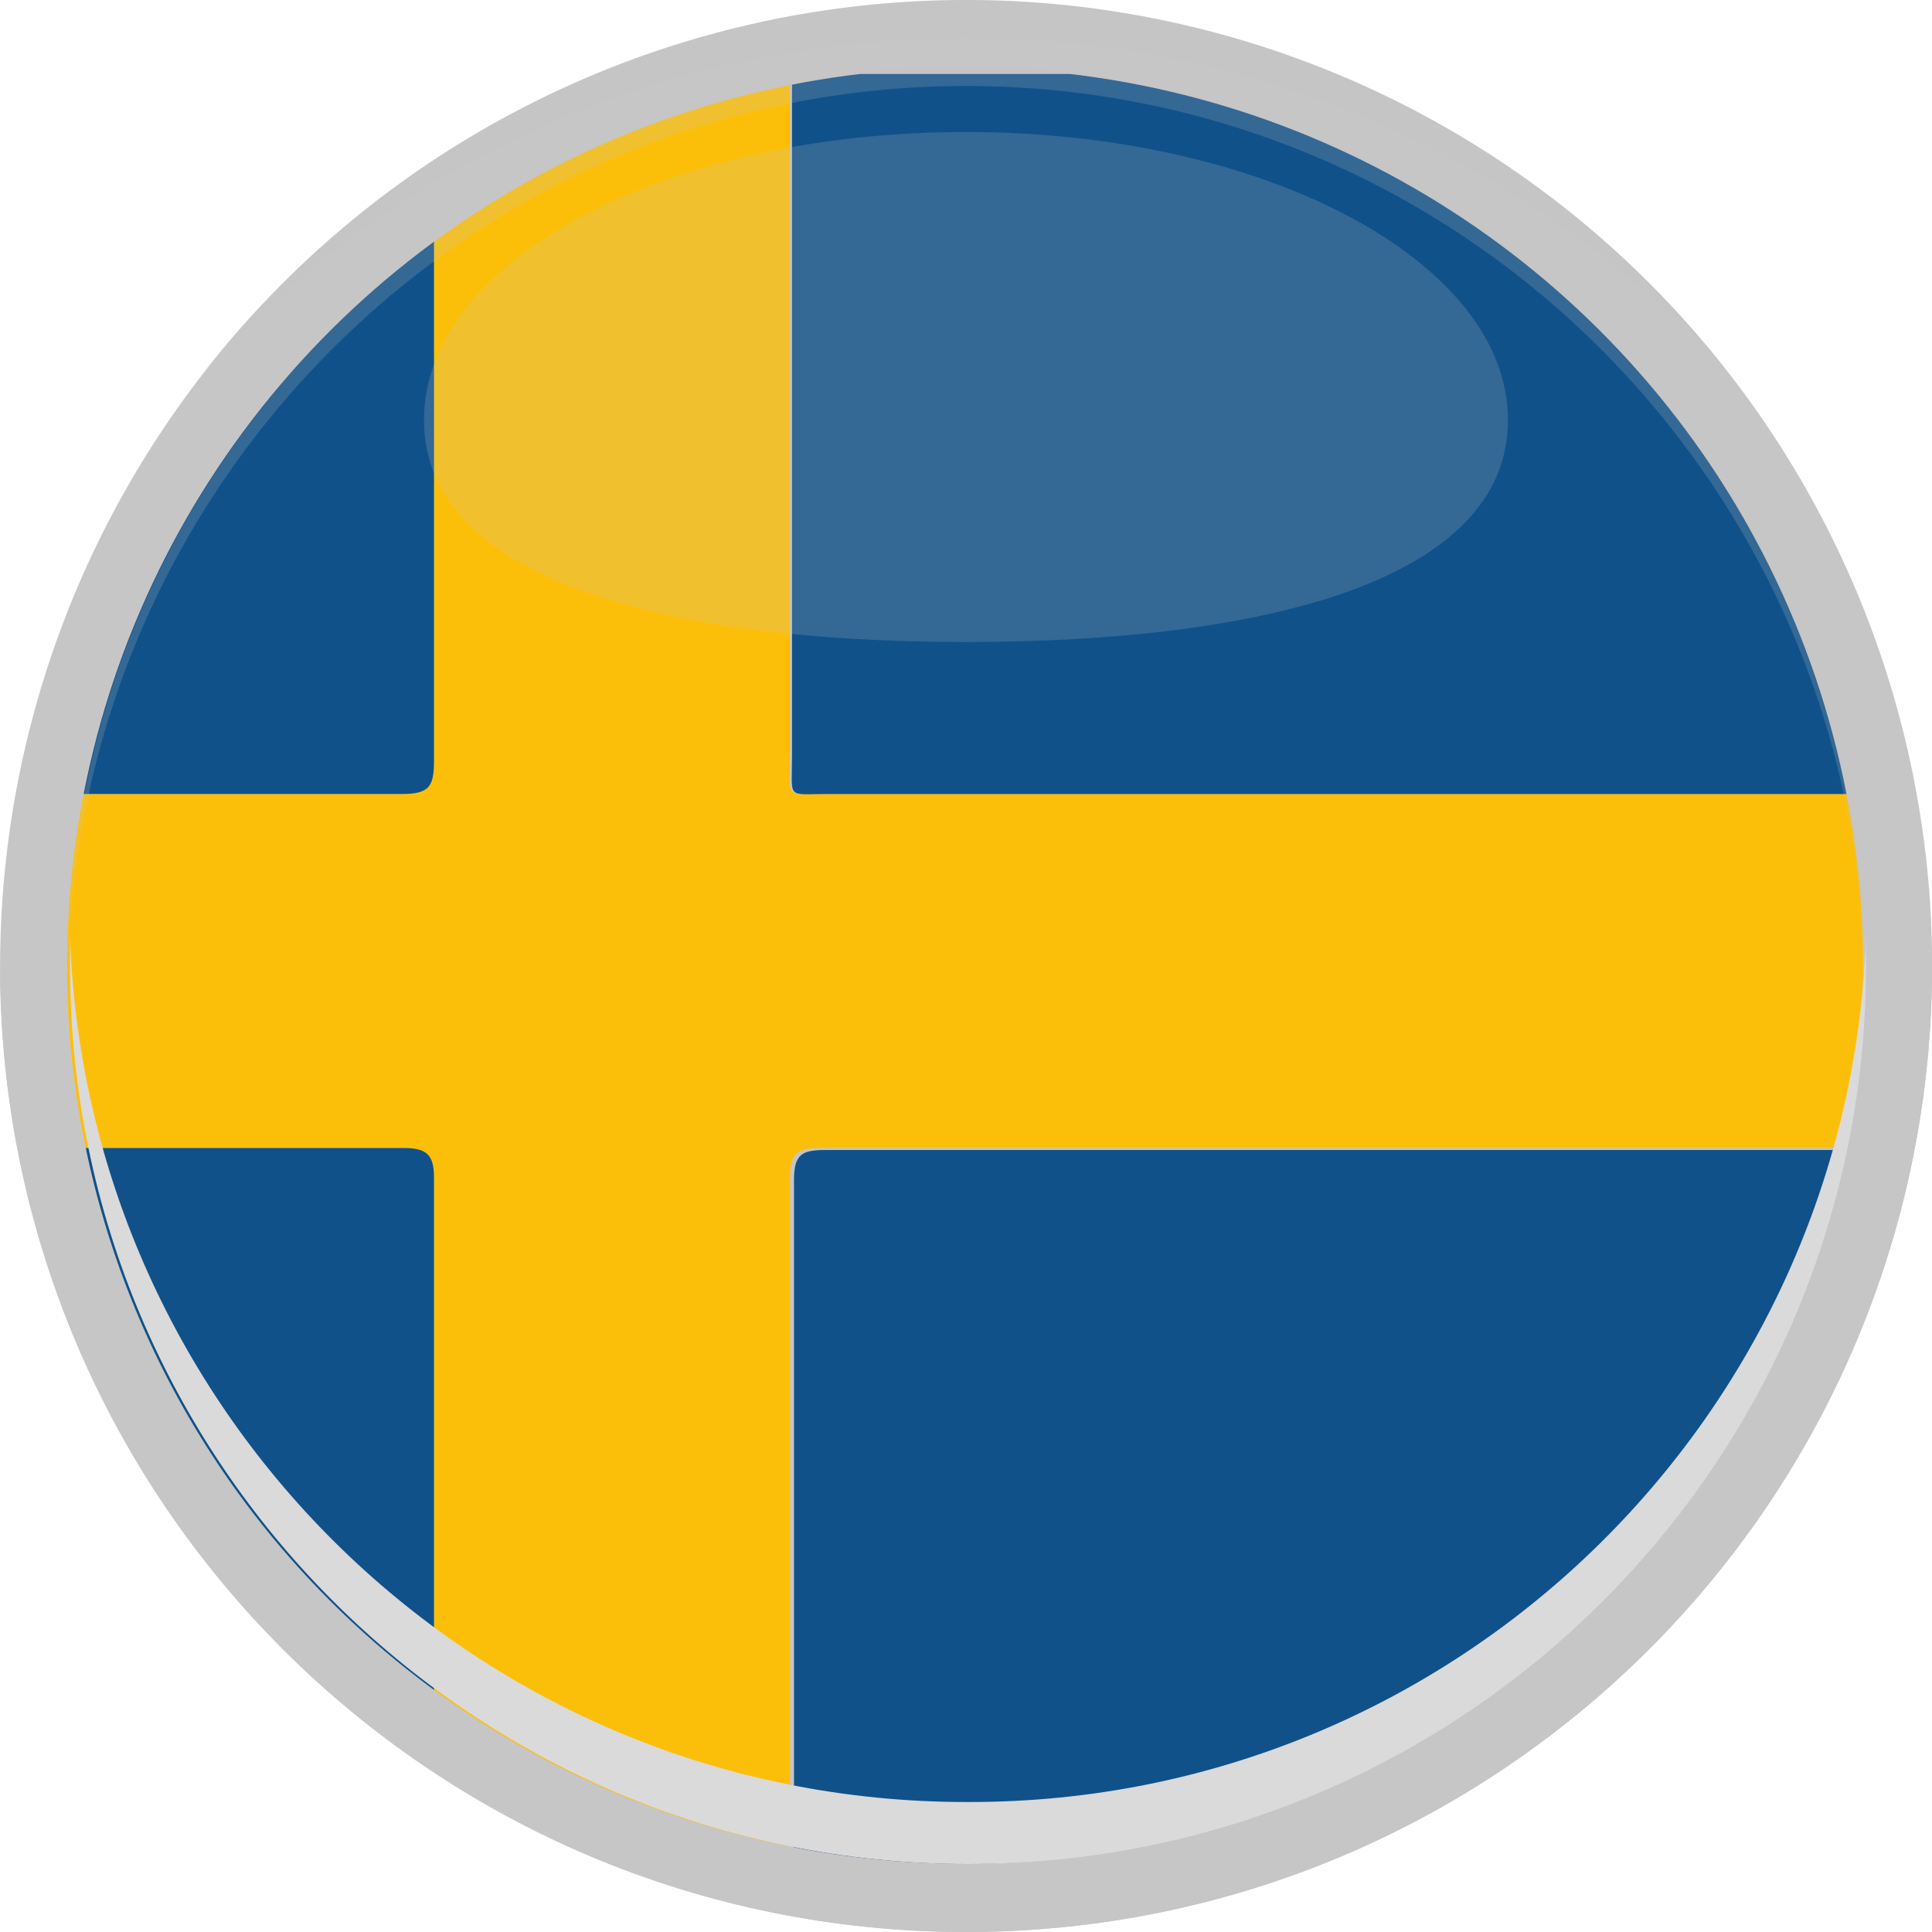
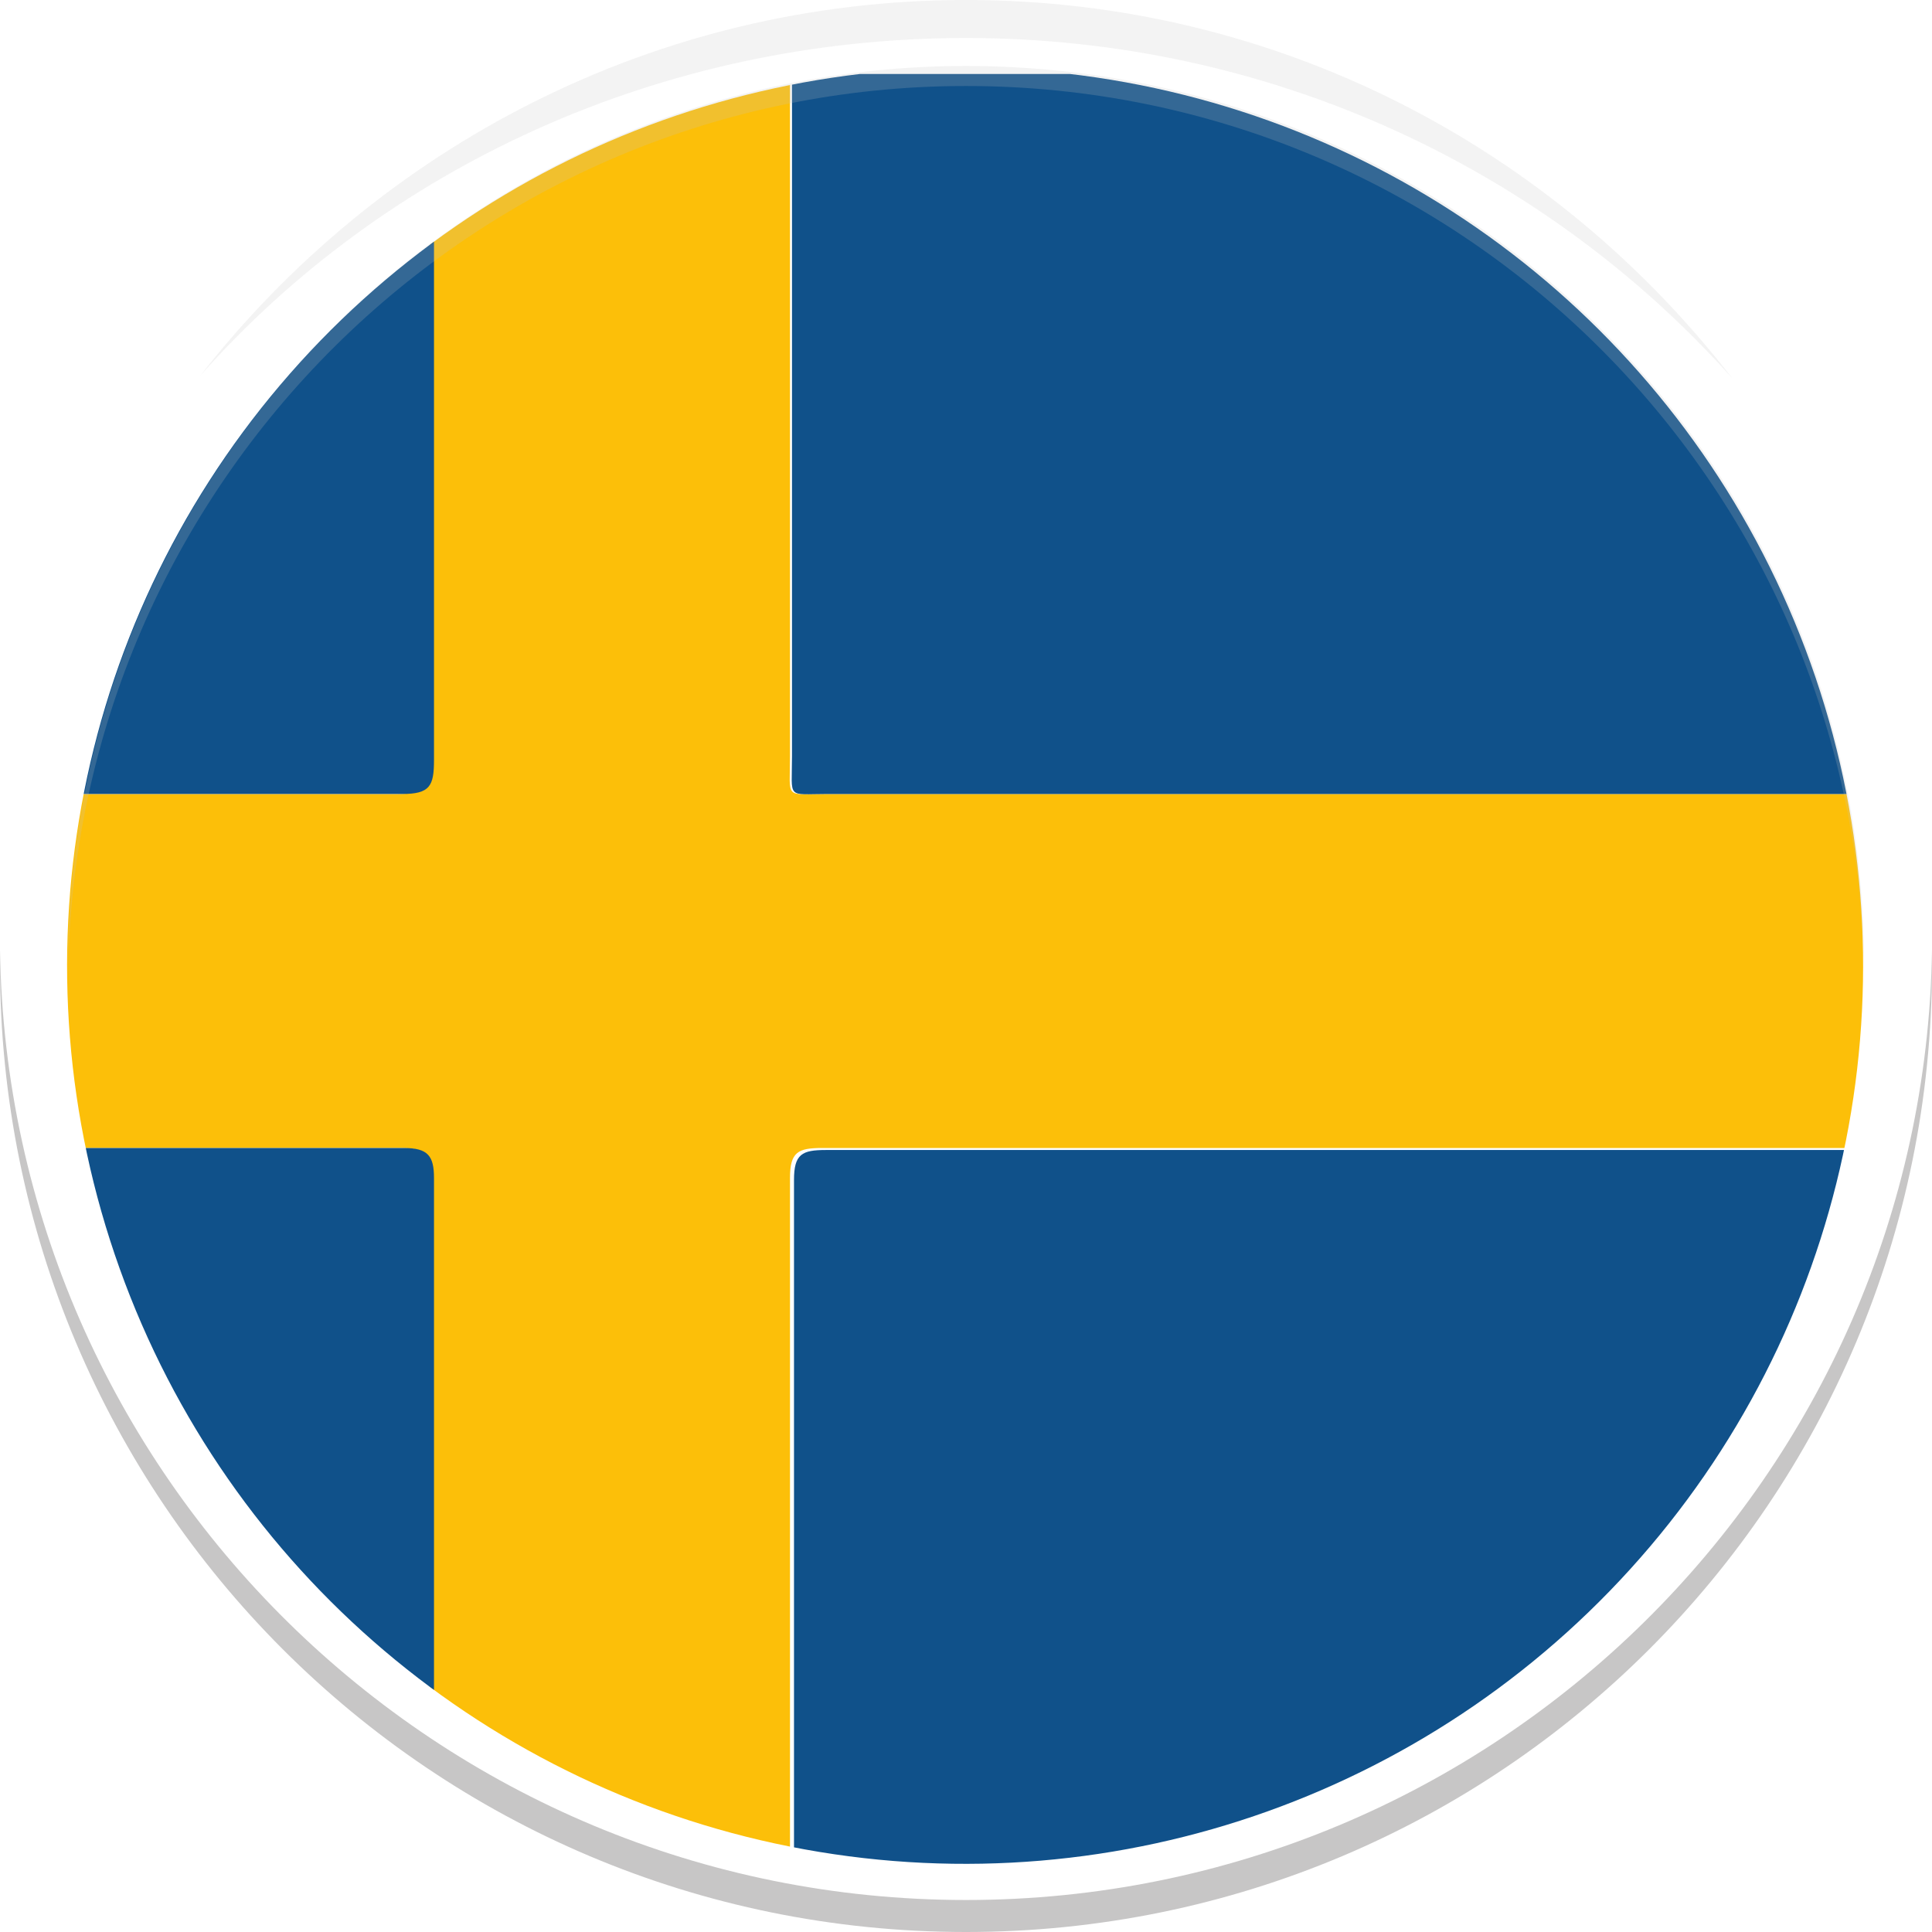
<svg xmlns="http://www.w3.org/2000/svg" width="96.6" height="96.6" version="1.1" viewBox="0 0 96.6 96.6">
  <defs>
    <clipPath id="clippath">
      <circle cx="48.3" cy="48.3" r="44.9" transform="translate(-13.5 19.1) rotate(-19.7)" fill="none" stroke-width="0" />
    </clipPath>
  </defs>
  <g>
    <g id="Layer_1" data-name="Layer 1">
      <g>
-         <circle cx="48.3" cy="48.3" r="48.3" transform="translate(-20 48.3) rotate(-45)" fill="#c7c6c6" stroke-width="0" />
        <g clip-path="url(#clippath)">
          <g>
            <path d="M94,39.7v17.7c-.6,0-1.1,0-1.7,0-25.8,0-25.4,0-51.2,0-1.2,0-1.6.2-1.6,1.5,0,11,0,22.1,0,33.1,0,.4,0,.9,0,1.3h-18c0-11.5,0-22.9,0-34.4,0-1.2-.2-1.5-1.5-1.5-14,0-2.8,0-16.7,0-.5,0-1,0-1.6,0v-17.7c.5,0,1,0,1.6,0,13.9,0,2.7,0,16.6,0,1.4,0,1.6-.4,1.6-1.7,0-11.4,0-22.9,0-34.3h18c0,.5,0,1,0,1.6,0,10.8,0,21.6,0,32.5,0,2.2-.3,1.9,1.8,1.9,25.7,0,25.2,0,50.9,0,.6,0,1.1,0,1.7,0Z" fill="#fcbf09" stroke-width="0" />
            <path d="M94,39.7c-.6,0-1.1,0-1.7,0-25.7,0-25.2,0-50.9,0-2.1,0-1.8.3-1.8-1.9,0-10.8,0-21.6,0-32.5,0-.5,0-1,0-1.6,26.5,0,26.8,0,53.3,0,.9,0,1.1.2,1.1,1.1,0,11.7,0,23.3,0,35Z" fill="#10518a" stroke-width="0" />
            <path d="M39.7,93.4c0-.4,0-.9,0-1.3,0-11,0-22.1,0-33.1,0-1.3.4-1.5,1.6-1.5,25.8,0,25.4,0,51.2,0,.6,0,1.1,0,1.7,0,0,11.7,0,23.3,0,35,0,.9-.2,1.1-1.1,1.1-26.5,0-26.8,0-53.3,0Z" fill="#10518a" stroke-width="0" />
            <path d="M21.7,3.7c0,11.4,0,22.9,0,34.3,0,1.3-.2,1.7-1.6,1.7-13.9,0-2.7,0-16.6,0-.5,0-1,0-1.6,0,0-11.7,0-23.4,0-35,0-.8.2-1,1-1,14.6,0,4.2,0,18.8,0Z" fill="#10518a" stroke-width="0" />
            <path d="M1.9,57.4c.5,0,1,0,1.6,0,14,0,2.8,0,16.7,0,1.2,0,1.5.4,1.5,1.5,0,11.5,0,22.9,0,34.4-14.6,0-4.2,0-18.8,0-.8,0-1-.2-1-1,0-11.7,0-23.4,0-35Z" fill="#10518a" stroke-width="0" />
          </g>
        </g>
-         <path d="M48.3,90.1c-24.3,0-44-19.3-44.8-43.3,0,.5,0,1,0,1.5,0,24.8,20.1,44.9,44.9,44.9s44.9-20.1,44.9-44.9,0-1,0-1.5c-.8,24.1-20.6,43.3-44.8,43.3Z" fill="#dadada" stroke-width="0" />
-         <path d="M75.4,21c0,8-12.1,11.1-27.1,11.1s-27.1-3.1-27.1-11.1,12.1-14.4,27.1-14.4,27.1,6.5,27.1,14.4Z" fill="#c7c6c6" opacity=".2" stroke-width="0" />
        <path d="M48.3,4.3c24.6,0,44.6,19.8,44.9,44.4,0-.2,0-.3,0-.5,0-24.8-20.1-44.9-44.9-44.9S3.4,23.5,3.4,48.3s0,.3,0,.5C3.7,24.2,23.7,4.3,48.3,4.3Z" fill="#c7c6c6" opacity=".2" stroke-width="0" />
        <path d="M48.3,95C21.9,95,.4,73.8,0,47.5c0,.3,0,.5,0,.8,0,26.7,21.6,48.3,48.3,48.3s48.3-21.6,48.3-48.3,0-.5,0-.8c-.4,26.3-21.9,47.5-48.3,47.5Z" fill="#c7c6c6" stroke-width="0" />
        <path d="M48.3,1.9c15.3,0,29,6.6,38.3,17C77.7,7.4,63.9,0,48.3,0S18.9,7.4,10,18.8C19.2,8.4,33,1.9,48.3,1.9Z" fill="#c7c6c6" opacity=".2" stroke-width="0" />
      </g>
    </g>
  </g>
</svg>